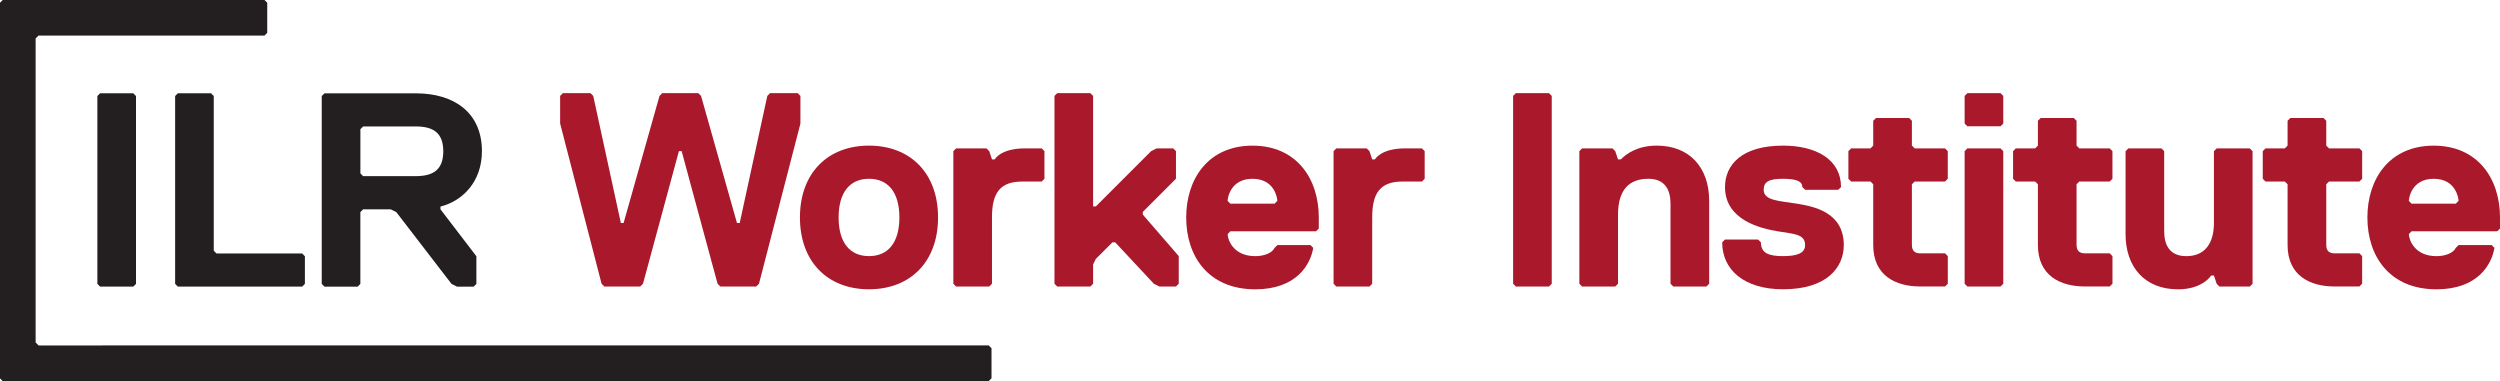
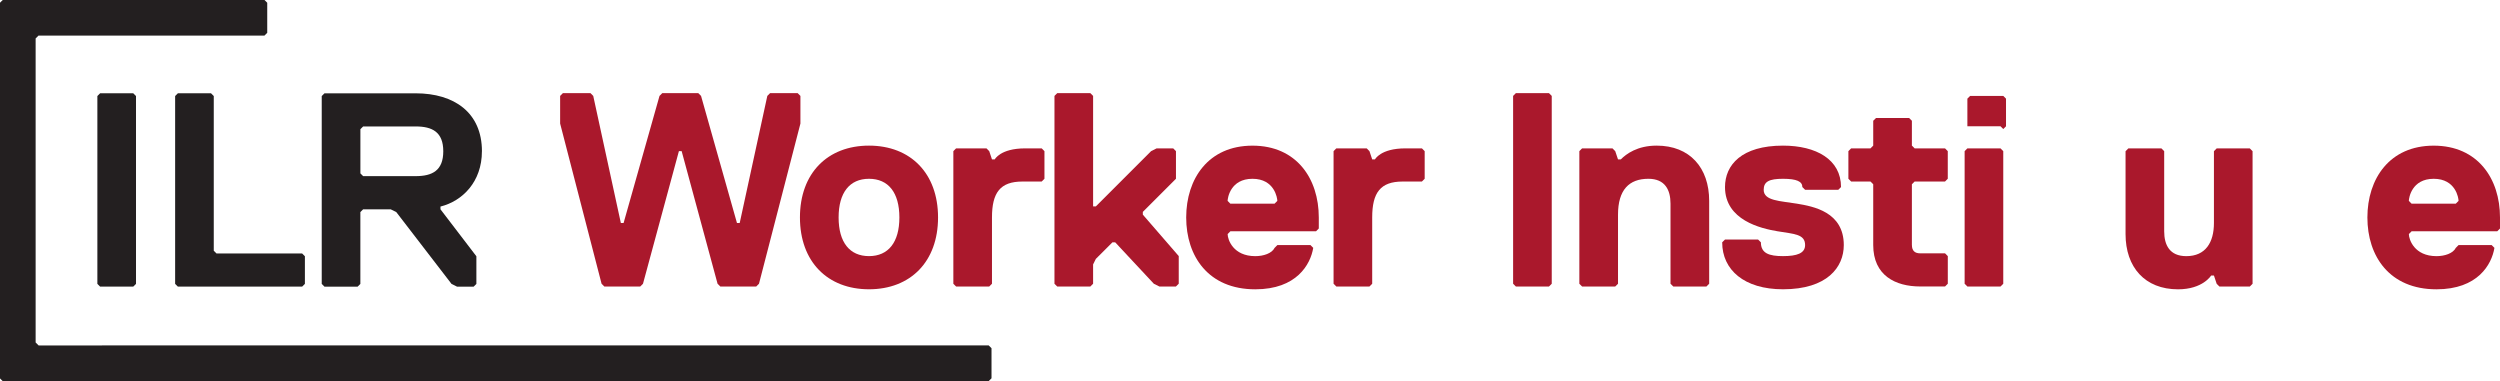
<svg xmlns="http://www.w3.org/2000/svg" id="Layer_2" data-name="Layer 2" viewBox="0 0 800.52 122.01">
  <defs>
    <style>
      .cls-1 {
        fill: #aa182c;
      }

      .cls-2 {
        fill: #231f20;
      }
    </style>
  </defs>
  <g id="Layer_1-2" data-name="Layer 1">
    <g>
      <path class="cls-2" d="M96.75,91.78l.88-.88v-8.85l-.88-.88h-27.42l-.88-.88V30.75l-.88-.88h-10.61l-.88,.88v60.15l.88,.88h39.8Zm45.19-43.34c0,6.19-3.54,7.96-8.85,7.96h-16.81l-.88-.88v-14.15l.88-.88h16.81c5.31,0,8.85,1.77,8.85,7.96m12.38,0c0-12.38-8.85-18.57-21.23-18.57h-29.19l-.88,.88v60.15l.88,.88h10.61l.88-.88v-23l.88-.88h8.85l1.77,.88,17.69,23,1.77,.88h5.31l.88-.88v-8.85l-11.5-15.04v-.88c7.08-1.77,13.27-7.96,13.27-17.69m163.18,72.66v-9.6s-.9-.9-.9-.9H12.36s-.94-.94-.94-.94h-.01s0-97.36,0-97.36l.9-.9H84.67l.9-.9V.88l-.88-.88H.88L0,.87V121.17l.85,.85H316.6l.91-.91ZM32.06,91.78h10.61l.88-.88V30.75l-.88-.88h-10.61l-.88,.88v60.15l.88,.88Z" />
      <g>
        <path class="cls-1" d="M223.6,29.83l.88,.88,11.5,40.69h.88l8.84-40.69,.88-.88h8.84l.88,.88v8.85l-13.27,51.3-.88,.88h-11.5l-.88-.88-11.5-42.46h-.88l-11.5,42.46-.88,.88h-11.5l-.88-.88-13.27-51.3v-8.85l.88-.88h8.84l.88,.88,8.84,40.69h.88l11.5-40.69,.88-.88h11.5Z" />
        <path class="cls-1" d="M278.26,92.63c-13.27,0-22.11-8.84-22.11-23s8.84-23,22.11-23,22.11,8.84,22.11,23-8.84,23-22.11,23Zm0-35.38c-6.19,0-9.73,4.42-9.73,12.38s3.54,12.38,9.73,12.38,9.73-4.42,9.73-12.38-3.54-12.38-9.73-12.38Z" />
        <path class="cls-1" d="M333.56,58.13h-6.19c-7.08,0-9.73,3.54-9.73,11.5v21.23l-.88,.88h-10.61l-.88-.88V48.4l.88-.89h9.73l.88,.89,.88,2.65h.88s1.77-3.54,9.73-3.54h5.31l.88,.89v8.84l-.88,.88Z" />
        <path class="cls-1" d="M376.55,91.74h-5.31l-1.77-.88-12.38-13.27h-.88l-5.31,5.31-.88,1.77v6.19l-.88,.88h-10.61l-.88-.88V30.71l.88-.88h10.61l.88,.88v35.38h.88l17.69-17.69,1.77-.89h5.31l.88,.89v8.84l-10.61,10.61v.88l11.5,13.27v8.84l-.88,.88Z" />
        <path class="cls-1" d="M422.28,73.17l-.88,.89h-27.42l-.88,.88c0,1.77,1.77,7.08,8.85,7.08,2.65,0,5.31-.89,6.19-2.65l.88-.89h10.61l.88,.89c-.88,5.31-5.31,13.27-18.57,13.27-15.04,0-22.11-10.61-22.11-23s7.08-23,21.23-23,21.23,10.61,21.23,23v3.54Zm-13.27-8.84c0-.88-.88-7.08-7.96-7.08s-7.96,6.19-7.96,7.08l.88,.89h14.15l.88-.89Z" />
        <path class="cls-1" d="M455.31,58.13h-6.19c-7.08,0-9.73,3.54-9.73,11.5v21.23l-.88,.88h-10.61l-.88-.88V48.4l.88-.89h9.73l.88,.89,.88,2.65h.88s1.77-3.54,9.73-3.54h5.31l.88,.89v8.84l-.88,.88Z" />
        <path class="cls-1" d="M496,91.74h-10.61l-.88-.88V30.71l.88-.88h10.61l.88,.88v60.15l-.88,.88Z" />
        <path class="cls-1" d="M546.41,91.74h-10.61l-.89-.88v-25.65c0-4.42-1.77-7.96-7.08-7.96-6.19,0-9.73,3.54-9.73,11.5v22.11l-.89,.88h-10.61l-.88-.88V48.4l.88-.89h9.73l.88,.89,.89,2.65h.88c1.77-1.77,5.31-4.42,11.5-4.42,10.61,0,16.81,7.08,16.81,17.69v26.54l-.88,.88Z" />
        <path class="cls-1" d="M570.92,92.63c-12.38,0-19.46-6.19-19.46-15.04l.89-.88h10.61l.89,.88c0,3.54,2.65,4.42,7.08,4.42s7.08-.89,7.08-3.54c0-3.54-3.54-3.54-8.85-4.42-5.31-.89-16.8-3.54-16.8-14.15,0-7.08,5.31-13.27,18.57-13.27,10.61,0,18.58,4.42,18.58,13.27l-.88,.88h-10.61l-.89-.88c0-1.77-1.77-2.65-6.19-2.65s-6.19,.88-6.19,3.54c0,3.54,5.31,3.54,10.61,4.42,5.31,.88,15.04,2.65,15.04,13.27,0,7.08-5.31,14.15-19.46,14.15Z" />
        <path class="cls-1" d="M612.21,78.47c0,1.77,.88,2.65,2.65,2.65h7.96l.88,.89v8.84l-.88,.88h-7.96c-7.96,0-15.04-3.54-15.04-13.27v-19.46l-.88-.88h-6.19l-.88-.88v-8.84l.88-.89h6.19l.88-.88v-7.96l.89-.88h10.61l.88,.88v7.96l.88,.88h9.73l.88,.89v8.84l-.88,.88h-9.73l-.88,.88v19.46Z" />
-         <path class="cls-1" d="M640.58,40.44h-10.61l-.88-.88v-8.85l.88-.88h10.61l.88,.88v8.85l-.88,.88Zm0,51.3h-10.61l-.88-.88V48.4l.88-.89h10.61l.88,.89v42.46l-.88,.88Z" />
-         <path class="cls-1" d="M664.94,78.47c0,1.77,.88,2.65,2.65,2.65h7.96l.88,.89v8.84l-.88,.88h-7.96c-7.96,0-15.04-3.54-15.04-13.27v-19.46l-.88-.88h-6.19l-.88-.88v-8.84l.88-.89h6.19l.88-.88v-7.96l.89-.88h10.61l.88,.88v7.96l.88,.88h9.73l.88,.89v8.84l-.88,.88h-9.73l-.88,.88v19.46Z" />
+         <path class="cls-1" d="M640.58,40.44h-10.61v-8.85l.88-.88h10.61l.88,.88v8.85l-.88,.88Zm0,51.3h-10.61l-.88-.88V48.4l.88-.89h10.61l.88,.89v42.46l-.88,.88Z" />
        <path class="cls-1" d="M681.5,47.52h10.61l.88,.89v25.65c0,4.42,1.77,7.96,7.08,7.96,6.19,0,8.85-4.42,8.85-10.61v-23l.88-.89h10.61l.88,.89v42.46l-.88,.88h-9.73l-.88-.88-.88-2.65h-.89s-2.65,4.42-10.61,4.42c-10.61,0-16.8-7.08-16.8-17.69v-26.53l.88-.89Z" />
-         <path class="cls-1" d="M744.89,78.47c0,1.77,.88,2.65,2.65,2.65h7.96l.88,.89v8.84l-.88,.88h-7.96c-7.96,0-15.04-3.54-15.04-13.27v-19.46l-.88-.88h-6.19l-.88-.88v-8.84l.88-.89h6.19l.88-.88v-7.96l.89-.88h10.61l.89,.88v7.96l.88,.88h9.73l.88,.89v8.84l-.88,.88h-9.73l-.88,.88v19.46Z" />
        <path class="cls-1" d="M800.52,73.17l-.88,.89h-27.42l-.88,.88c0,1.77,1.77,7.08,8.84,7.08,2.65,0,5.31-.89,6.19-2.65l.88-.89h10.61l.88,.89c-.88,5.31-5.31,13.27-18.57,13.27-15.04,0-22.11-10.61-22.11-23s7.08-23,21.23-23,21.23,10.61,21.23,23v3.54Zm-13.27-8.84c0-.88-.88-7.08-7.96-7.08s-7.96,6.19-7.96,7.08l.88,.89h14.15l.88-.89Z" />
      </g>
    </g>
  </g>
</svg>